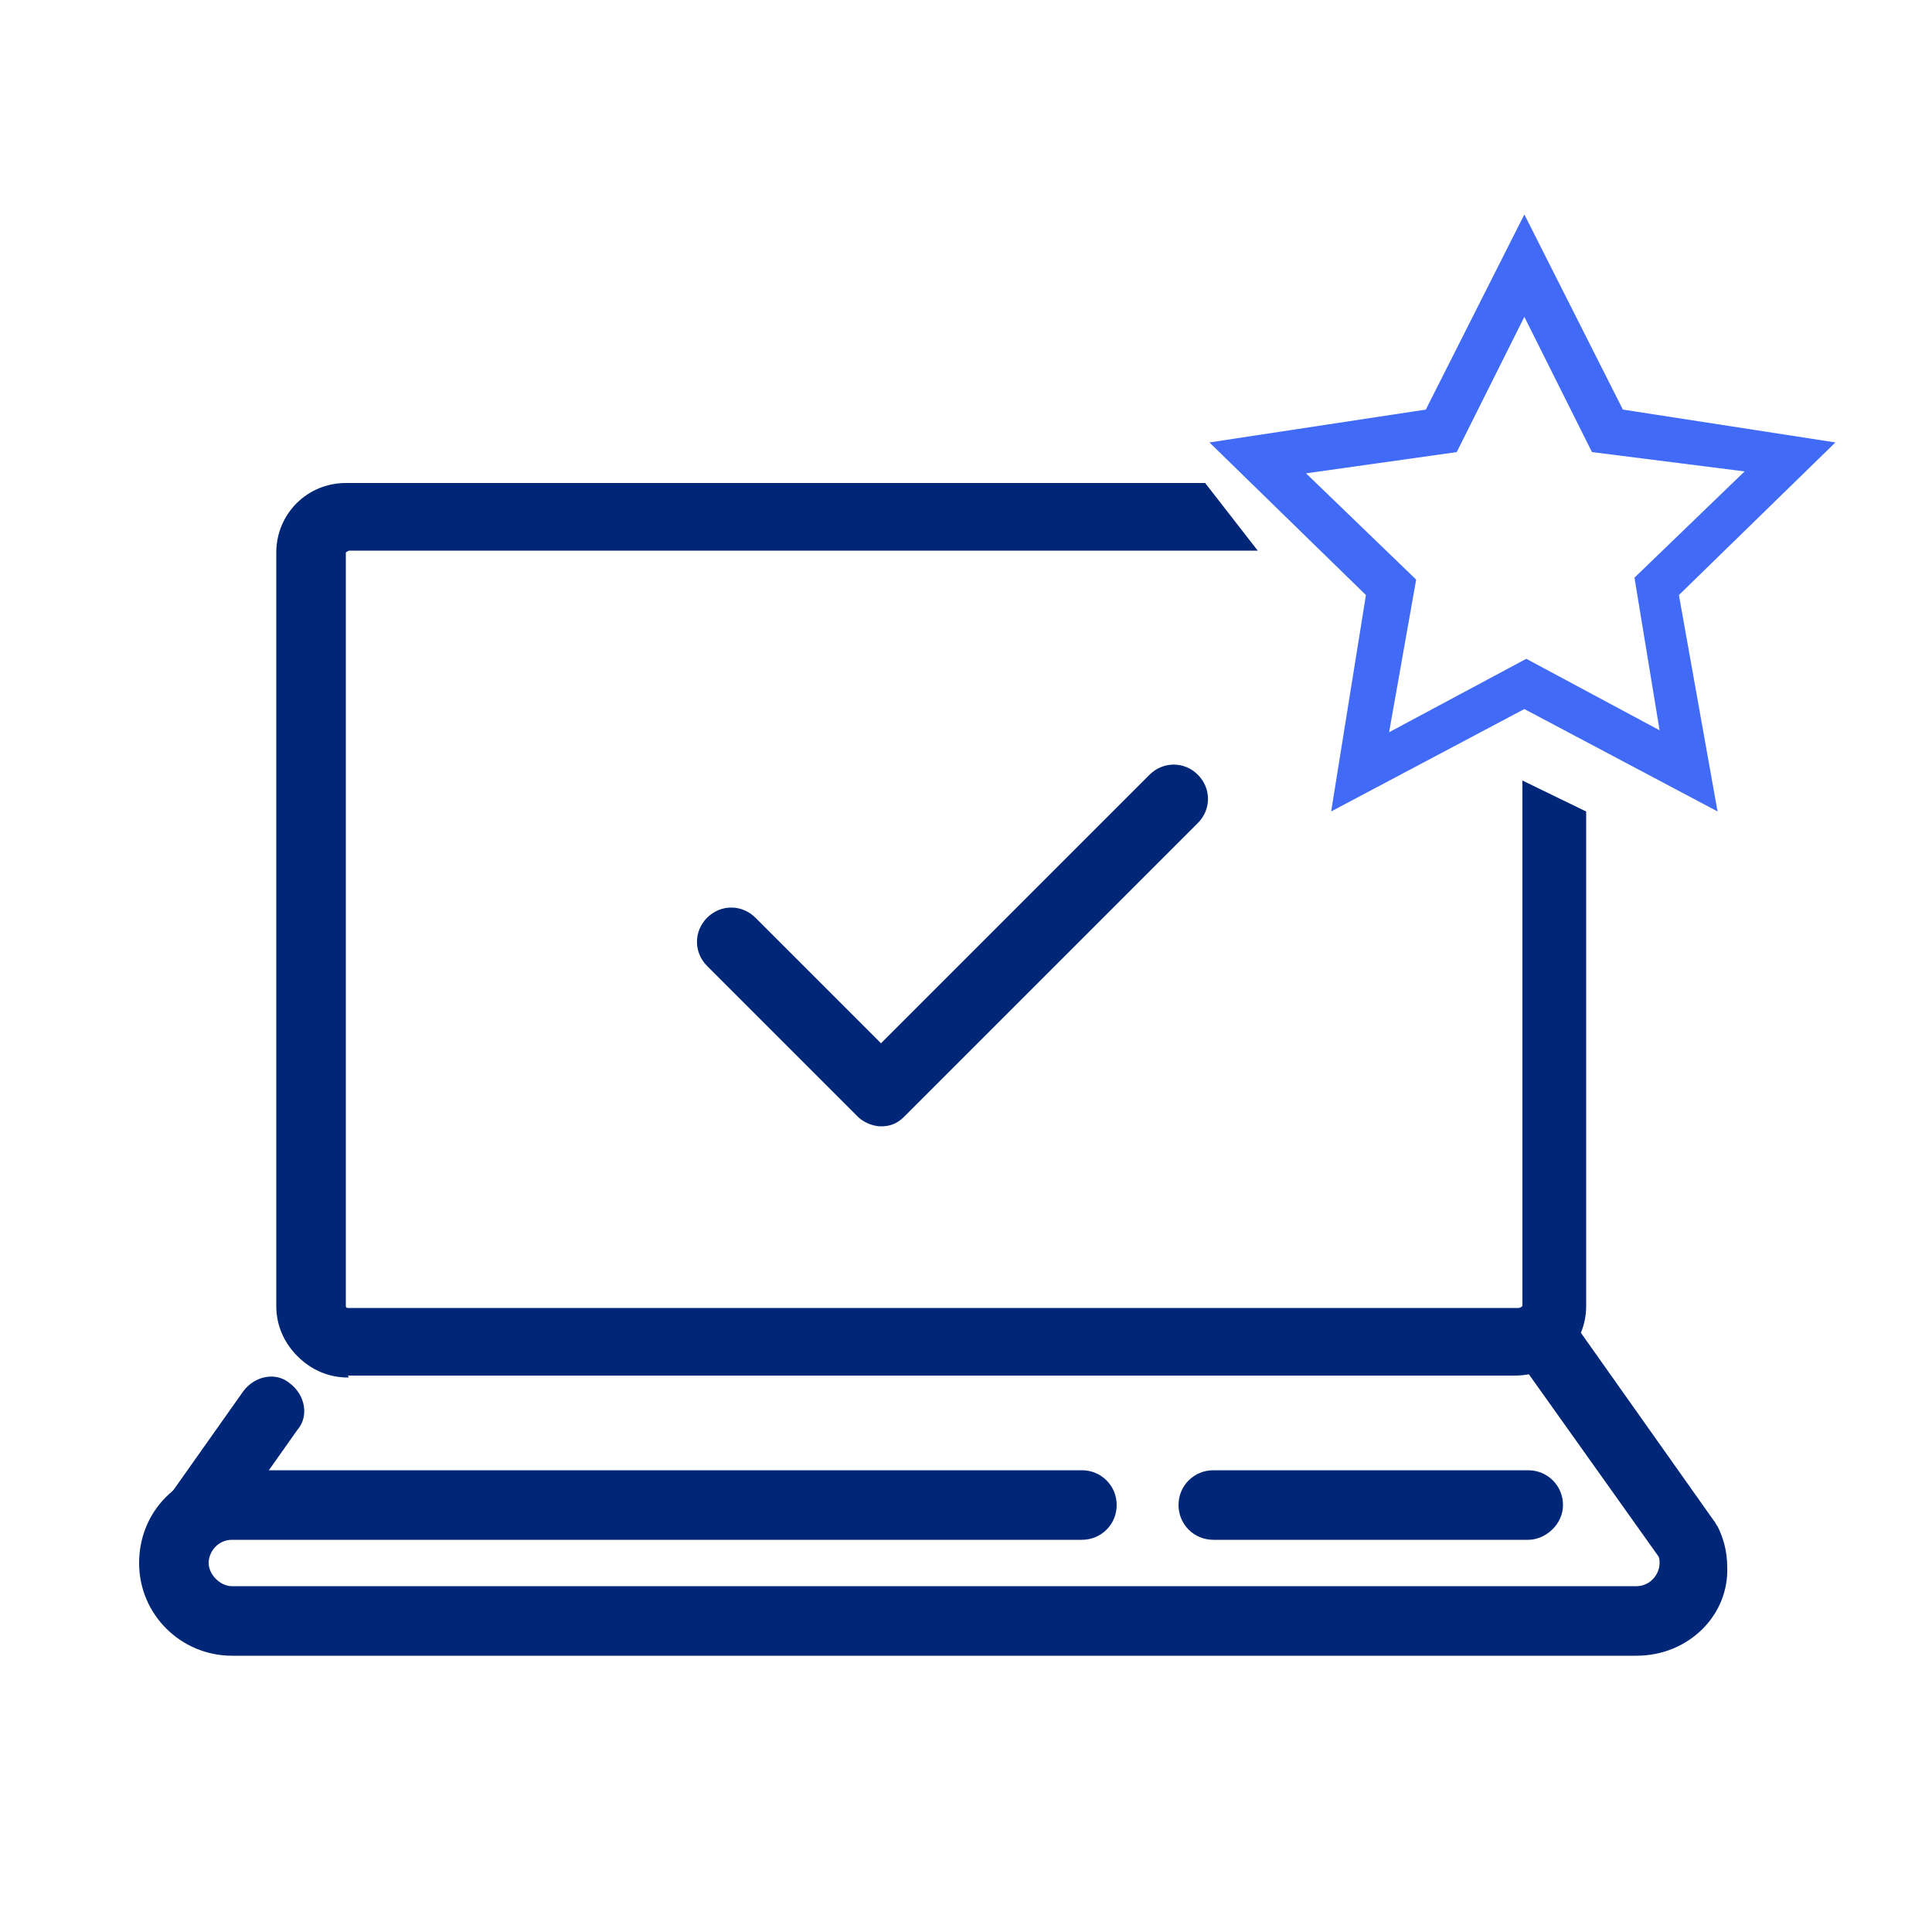
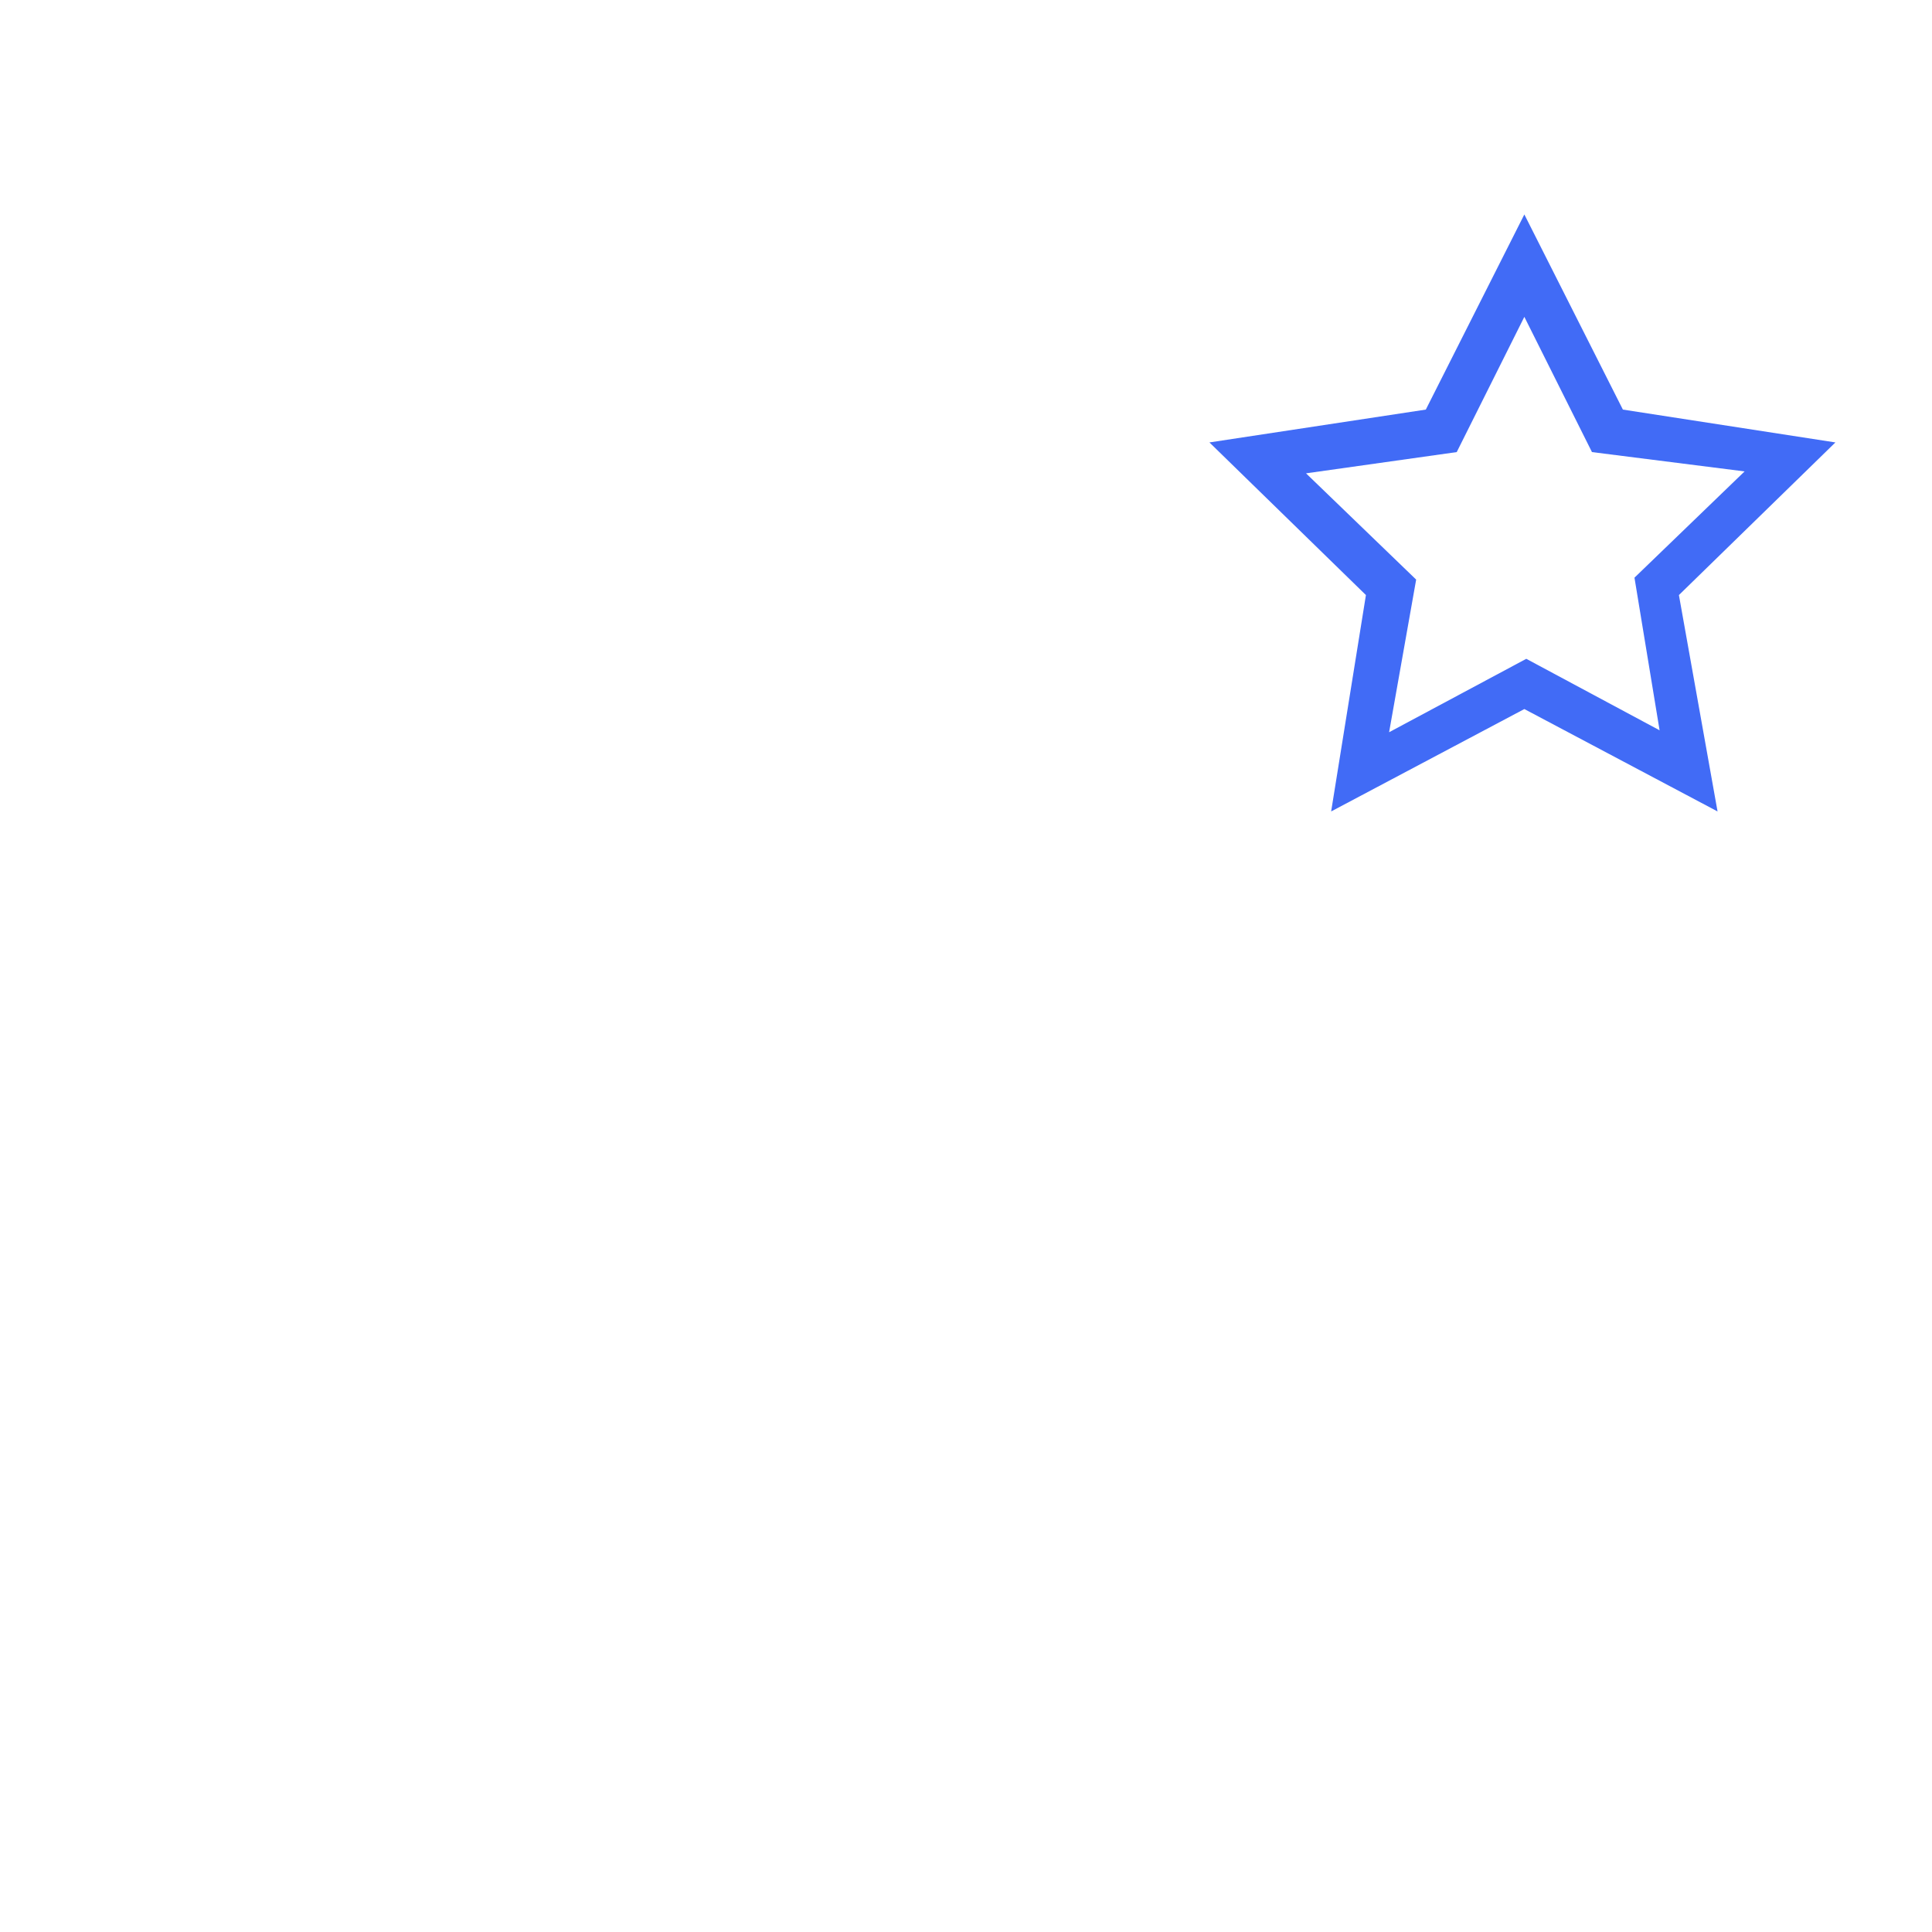
<svg xmlns="http://www.w3.org/2000/svg" xmlns:xlink="http://www.w3.org/1999/xlink" version="1.1" id="Layer_1" x="0px" y="0px" width="100px" height="100px" viewBox="0 0 100 100" style="enable-background:new 0 0 100 100;" xml:space="preserve">
  <style type="text/css">
	.st0{fill-rule:evenodd;clip-rule:evenodd;fill:#416BF6;}
	.st1{clip-path:url(#SVGID_00000077288400091794055060000005027965377280331188_);}
	.st2{fill:#002677;}
</style>
  <g>
    <path class="st0" d="M79,34.1l6.9,3.7l-1.3-7.9l5.7-5.5l-7.9-1l-3.5-7l-3.5,7l-7.8,1.1l5.7,5.5l-1.4,7.9L79,34.1z M88.9,42l-10-5.3   l-10,5.3l1.8-11.2l-8.1-7.9l11.2-1.7l5.1-10.1l5.1,10.1L95,22.9l-8.1,7.9L88.9,42z" />
    <g>
      <defs>
-         <polygon id="SVGID_1_" points="59.5,21.3 65.1,28.5 61,36.2 66.6,36.2 66.6,46.5 78.8,40.4 89.5,45.6 89.5,88.9 5,88.9 5,21.3         " />
-       </defs>
+         </defs>
      <clipPath id="SVGID_00000026882432471829900820000005531672270777992068_">
        <use xlink:href="#SVGID_1_" style="overflow:visible;" />
      </clipPath>
      <g id="Layer_2_00000183945121082179368940000008749793995122555311_" style="clip-path:url(#SVGID_00000026882432471829900820000005531672270777992068_);">
        <path class="st2" d="M18,71.3c-1,0-1.9-0.4-2.6-1.1c-0.7-0.7-1.1-1.6-1.1-2.6v-39c0-2,1.6-3.6,3.6-3.6h60.6c0,0,0,0,0,0     c2,0,3.6,1.6,3.6,3.6v39c0,2-1.6,3.6-3.7,3.6H18C18.1,71.3,18,71.3,18,71.3z M78.7,28.5L78.7,28.5H18.1c-0.1,0-0.2,0.1-0.2,0.1     v39c0,0.1,0.1,0.1,0.1,0.1c0,0,0,0,0,0h60.6c0.1,0,0.2-0.1,0.2-0.1v-39C78.8,28.6,78.8,28.5,78.7,28.5z" />
-         <path class="st2" d="M79.1,79.7H62.8c-1,0-1.8-0.8-1.8-1.8s0.8-1.8,1.8-1.8h16.3c1,0,1.8,0.8,1.8,1.8S80,79.7,79.1,79.7z" />
+         <path class="st2" d="M79.1,79.7H62.8c-1,0-1.8-0.8-1.8-1.8s0.8-1.8,1.8-1.8h16.3c1,0,1.8,0.8,1.8,1.8z" />
        <path class="st2" d="M45.6,58.3c-0.4,0-0.9-0.2-1.2-0.5l-7.8-7.8c-0.7-0.7-0.7-1.8,0-2.5c0.7-0.7,1.8-0.7,2.5,0l6.5,6.5     l13.9-13.9c0.7-0.7,1.8-0.7,2.5,0c0.7,0.7,0.7,1.8,0,2.5L46.8,57.8C46.4,58.2,46,58.3,45.6,58.3z" />
        <path class="st2" d="M9.9,80.5c-0.4,0-0.7-0.1-1-0.3c-0.8-0.6-1-1.7-0.4-2.4l4.1-5.8c0.6-0.8,1.7-1,2.4-0.4     c0.8,0.6,1,1.7,0.4,2.4l-4.1,5.8C11,80.3,10.4,80.5,9.9,80.5z" />
        <path class="st2" d="M84.7,85.7H12c-2.6,0-4.8-2.1-4.8-4.8s2.1-4.8,4.8-4.8h44c1,0,1.8,0.8,1.8,1.8S57,79.7,56,79.7H12     c-0.7,0-1.2,0.6-1.2,1.2s0.6,1.2,1.2,1.2h72.7c0.7,0,1.2-0.6,1.2-1.2c0-0.1,0-0.3-0.1-0.4l-7.4-10.4c-0.6-0.8-0.4-1.9,0.4-2.4     c0.8-0.6,1.9-0.4,2.4,0.4l7.5,10.6c0.1,0.1,0.1,0.2,0.2,0.3c0.3,0.6,0.5,1.3,0.5,2.1C89.5,83.6,87.4,85.7,84.7,85.7z" />
      </g>
    </g>
  </g>
</svg>